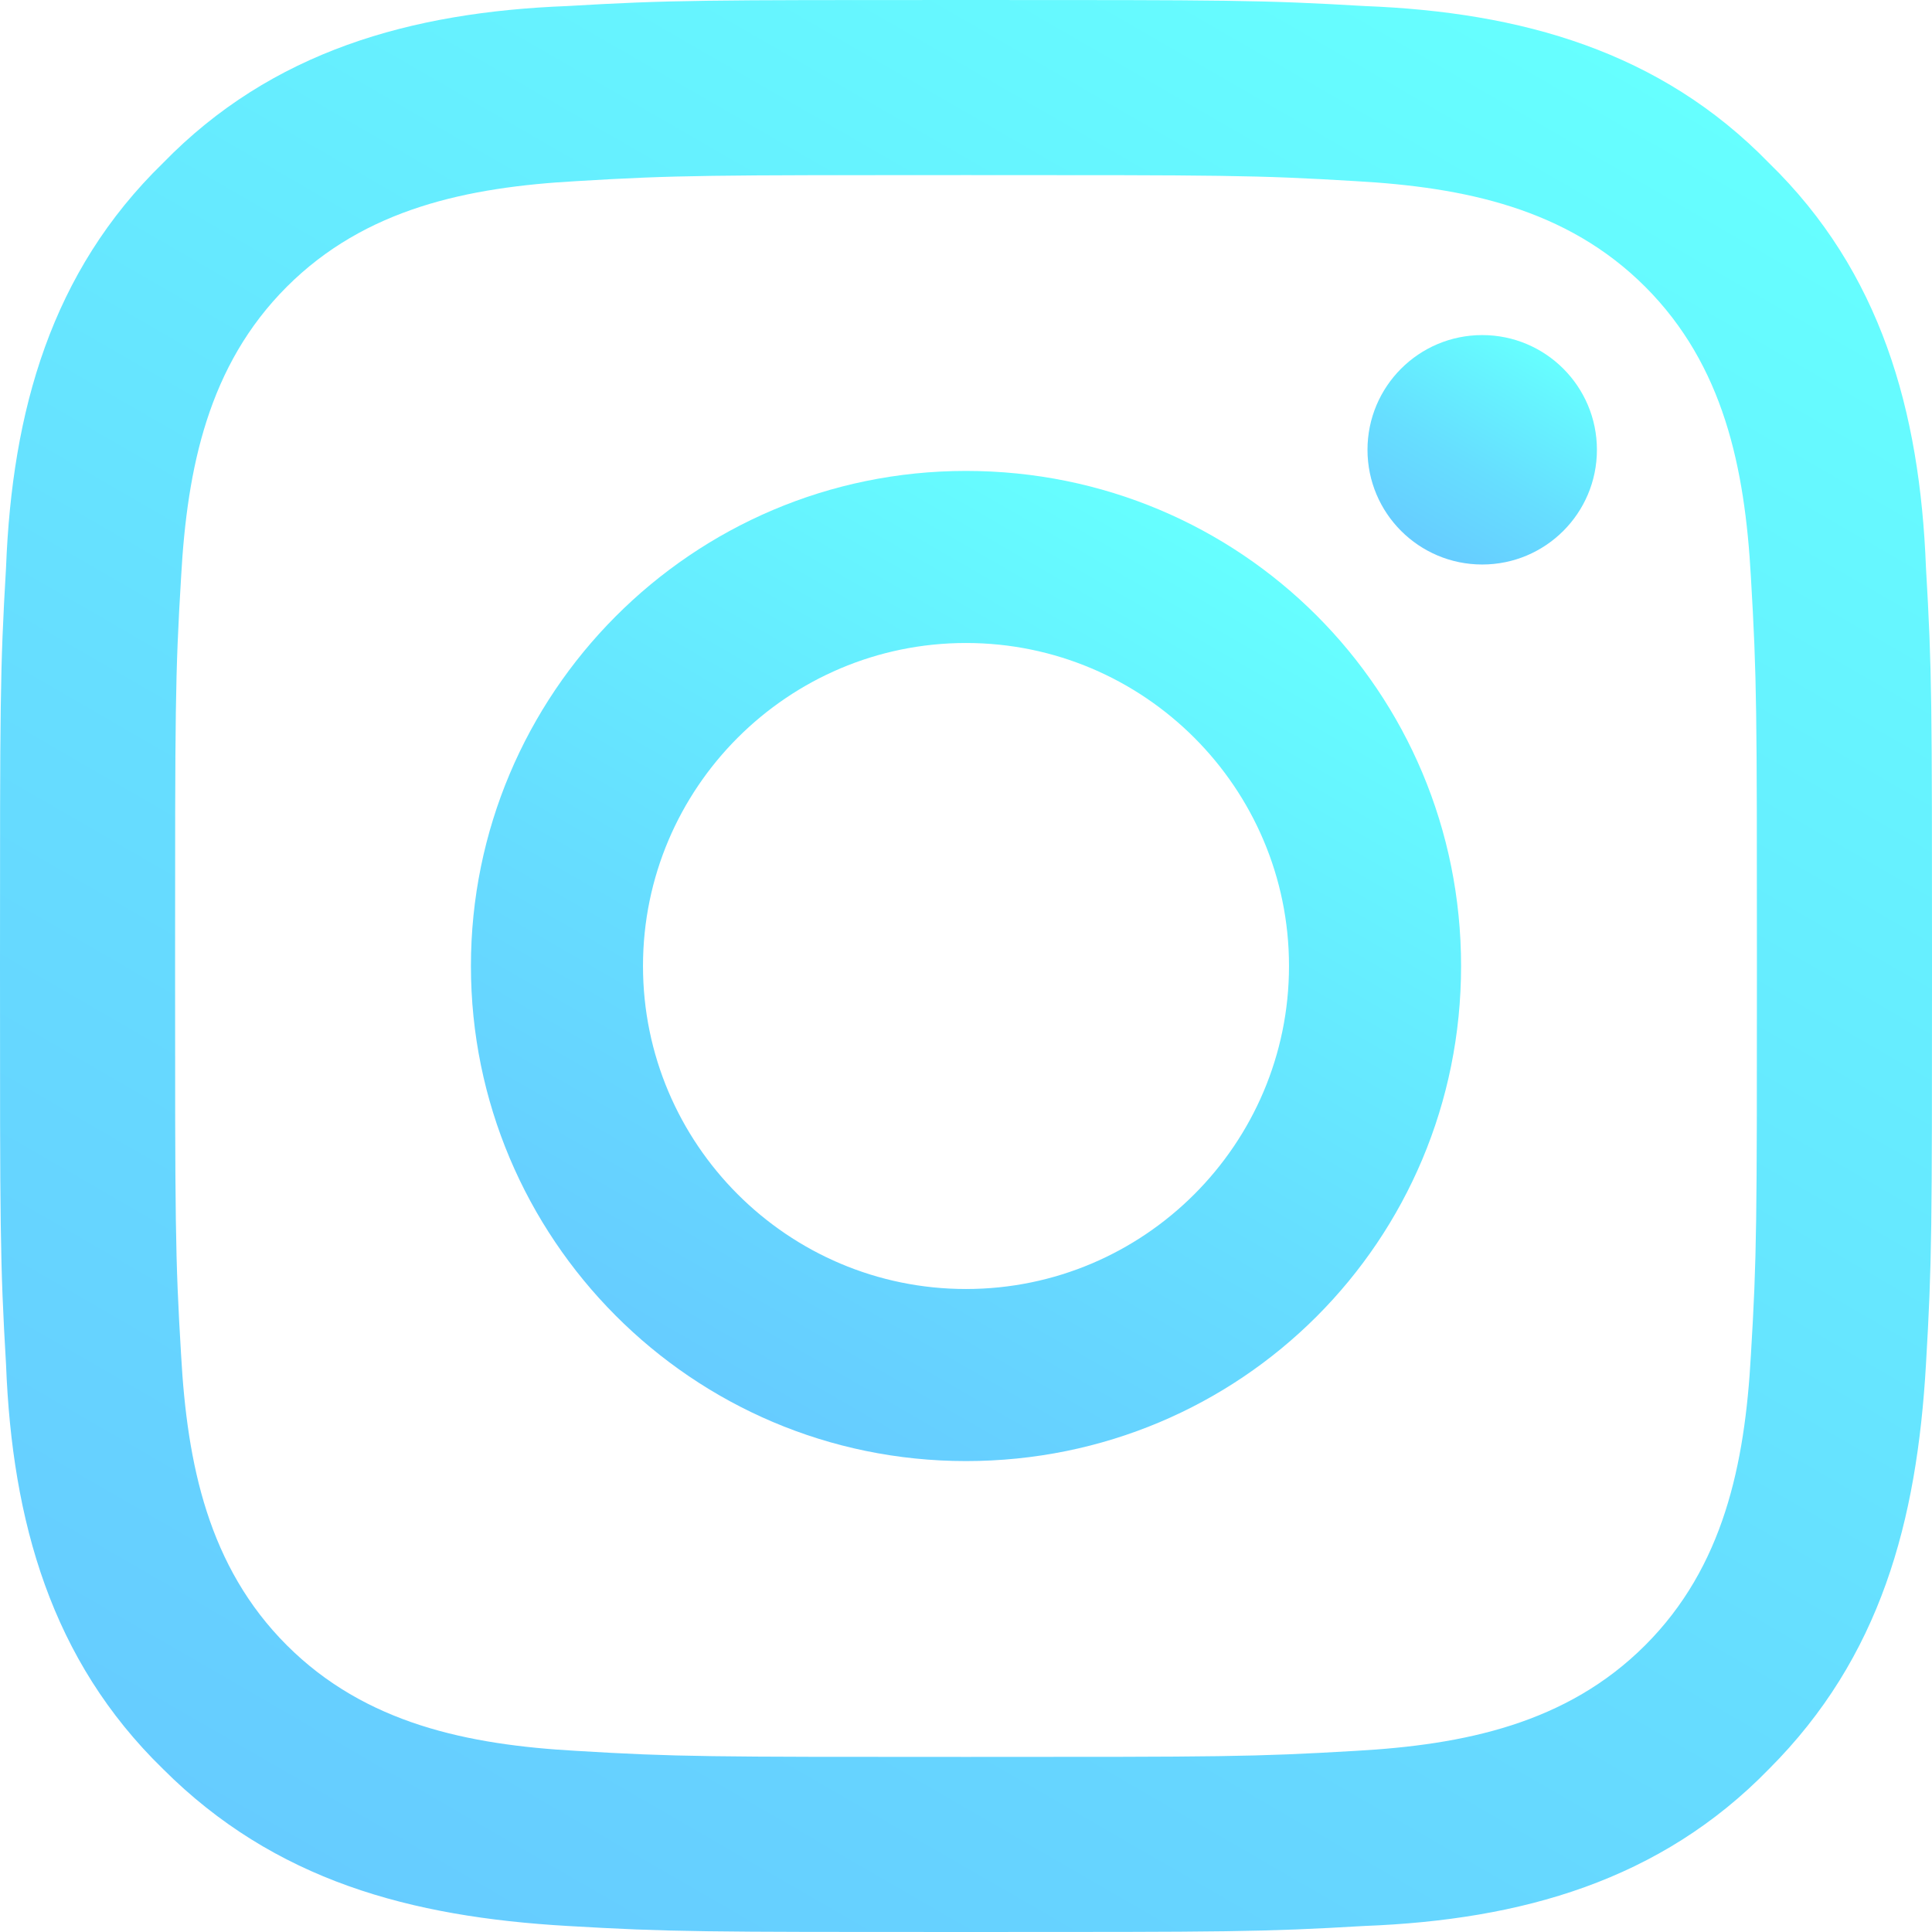
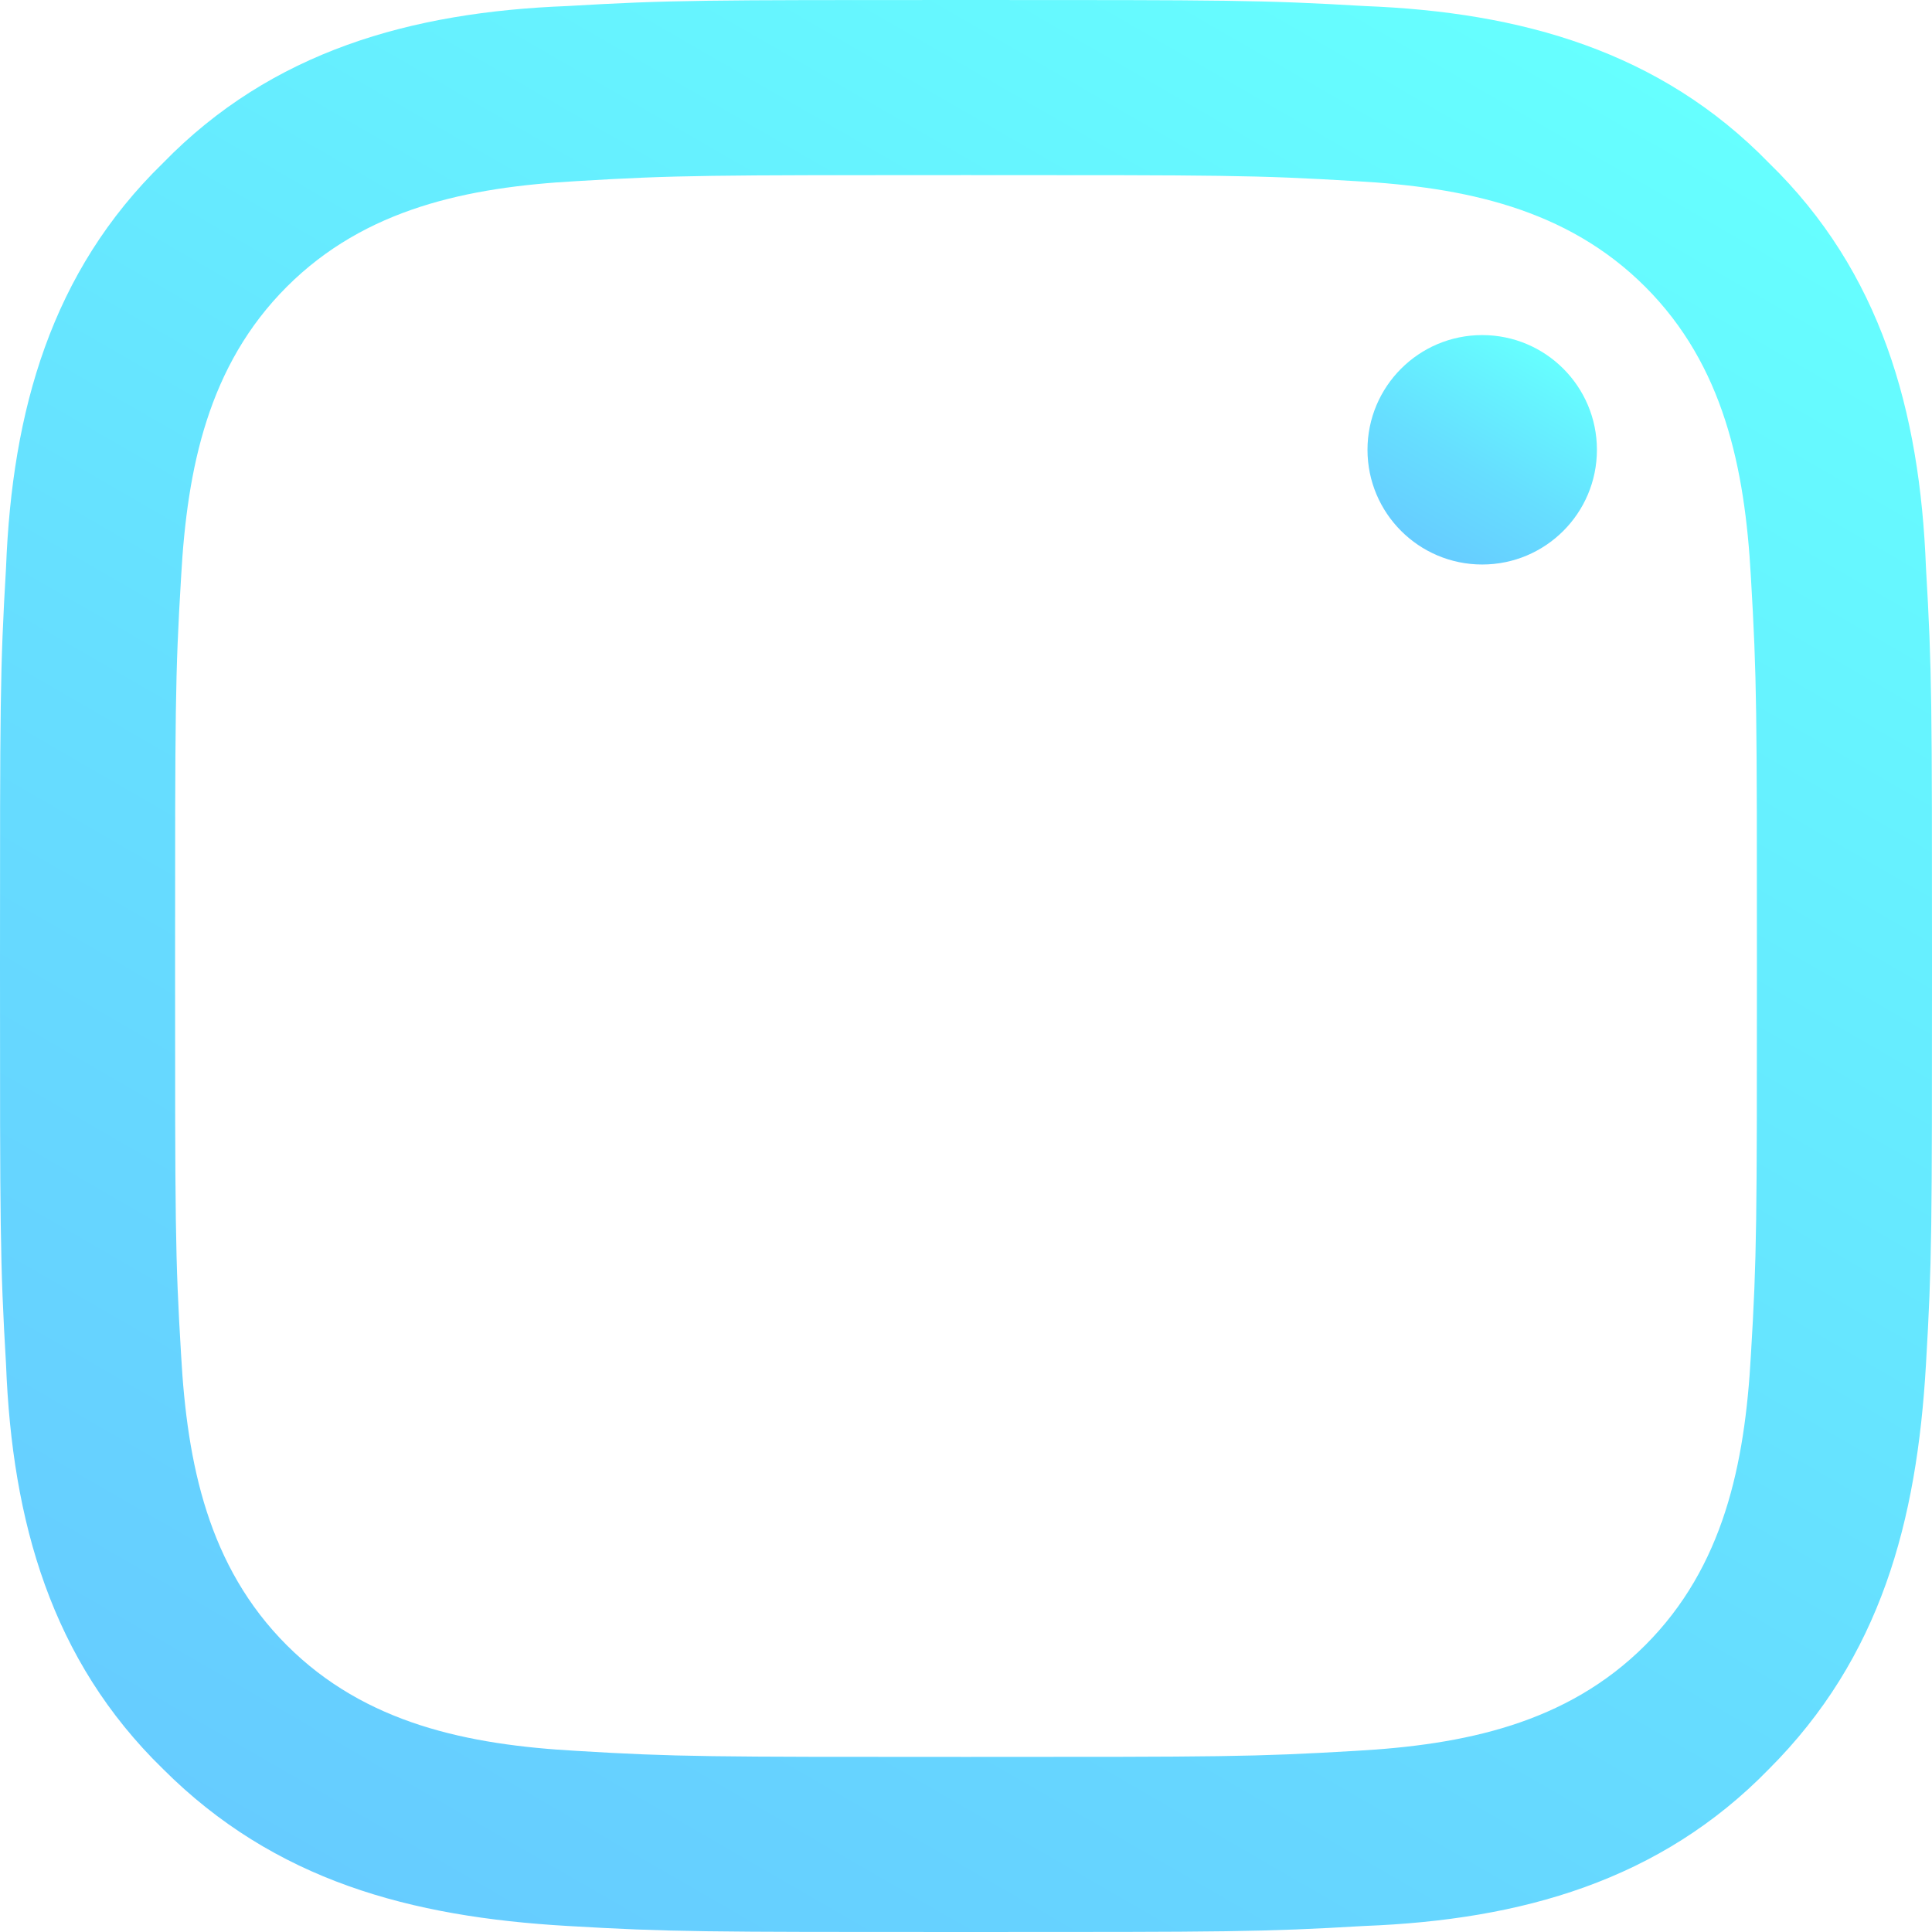
<svg xmlns="http://www.w3.org/2000/svg" version="1.1" id="Layer_1" x="0px" y="0px" viewBox="0 0 64 64" style="enable-background:new 0 0 64 64;" xml:space="preserve">
  <style type="text/css">
	.st0{fill:url(#SVGID_1_);}
	.st1{fill:url(#SVGID_2_);}
	.st2{fill:url(#SVGID_3_);}
</style>
  <g>
    <linearGradient id="SVGID_1_" gradientUnits="userSpaceOnUse" x1="13.53" y1="63.991" x2="50.47" y2="9.277802e-03">
      <stop offset="0" style="stop-color:#66CCFF" />
      <stop offset="0.415" style="stop-color:#66DEFF" />
      <stop offset="1" style="stop-color:#66FFFF" />
    </linearGradient>
    <path class="st0" d="M32,5.8c8.5,0,9.6,0,12.9,0.2c3.6,0.2,7,0.9,9.6,3.5c2.6,2.6,3.3,6,3.5,9.6c0.2,3.4,0.2,4.4,0.2,12.9   s0,9.6-0.2,12.9c-0.2,3.6-0.9,7-3.5,9.6c-2.6,2.6-6,3.3-9.6,3.5c-3.4,0.2-4.4,0.2-12.9,0.2s-9.6,0-12.9-0.2c-3.6-0.2-7-0.9-9.6-3.5   c-2.6-2.6-3.3-6-3.5-9.6C5.8,41.6,5.8,40.5,5.8,32s0-9.6,0.2-12.9c0.2-3.6,0.9-7,3.5-9.6c2.6-2.6,6-3.3,9.6-3.5   C22.4,5.8,23.5,5.8,32,5.8 M32,0c-8.7,0-9.8,0-13.2,0.2C13.6,0.4,9,1.7,5.4,5.4C1.7,9,0.4,13.6,0.2,18.8C0,22.2,0,23.3,0,32   s0,9.8,0.2,13.2c0.2,5.2,1.5,9.8,5.2,13.4c3.7,3.7,8.2,4.9,13.4,5.2C22.2,64,23.3,64,32,64s9.8,0,13.2-0.2   c5.2-0.2,9.8-1.5,13.4-5.2c3.7-3.7,4.9-8.2,5.2-13.4C64,41.8,64,40.7,64,32s0-9.8-0.2-13.2c-0.2-5.2-1.5-9.8-5.2-13.4   C55,1.7,50.4,0.4,45.2,0.2C41.8,0,40.7,0,32,0L32,0z" />
    <linearGradient id="SVGID_2_" gradientUnits="userSpaceOnUse" x1="23.783" y1="46.233" x2="40.217" y2="17.767">
      <stop offset="0" style="stop-color:#66CCFF" />
      <stop offset="0.415" style="stop-color:#66DEFF" />
      <stop offset="1" style="stop-color:#66FFFF" />
    </linearGradient>
-     <path class="st1" d="M32,15.6c-9.1,0-16.4,7.4-16.4,16.4S22.9,48.4,32,48.4S48.4,41.1,48.4,32S41.1,15.6,32,15.6z M32,42.7   c-5.9,0-10.7-4.8-10.7-10.7S26.1,21.3,32,21.3S42.7,26.1,42.7,32S37.9,42.7,32,42.7z" />
    <linearGradient id="SVGID_3_" gradientUnits="userSpaceOnUse" x1="47.162" y1="18.244" x2="51.002" y2="11.592">
      <stop offset="0" style="stop-color:#66CCFF" />
      <stop offset="0.415" style="stop-color:#66DEFF" />
      <stop offset="1" style="stop-color:#66FFFF" />
    </linearGradient>
    <circle class="st2" cx="49.1" cy="14.9" r="3.8" />
  </g>
</svg>